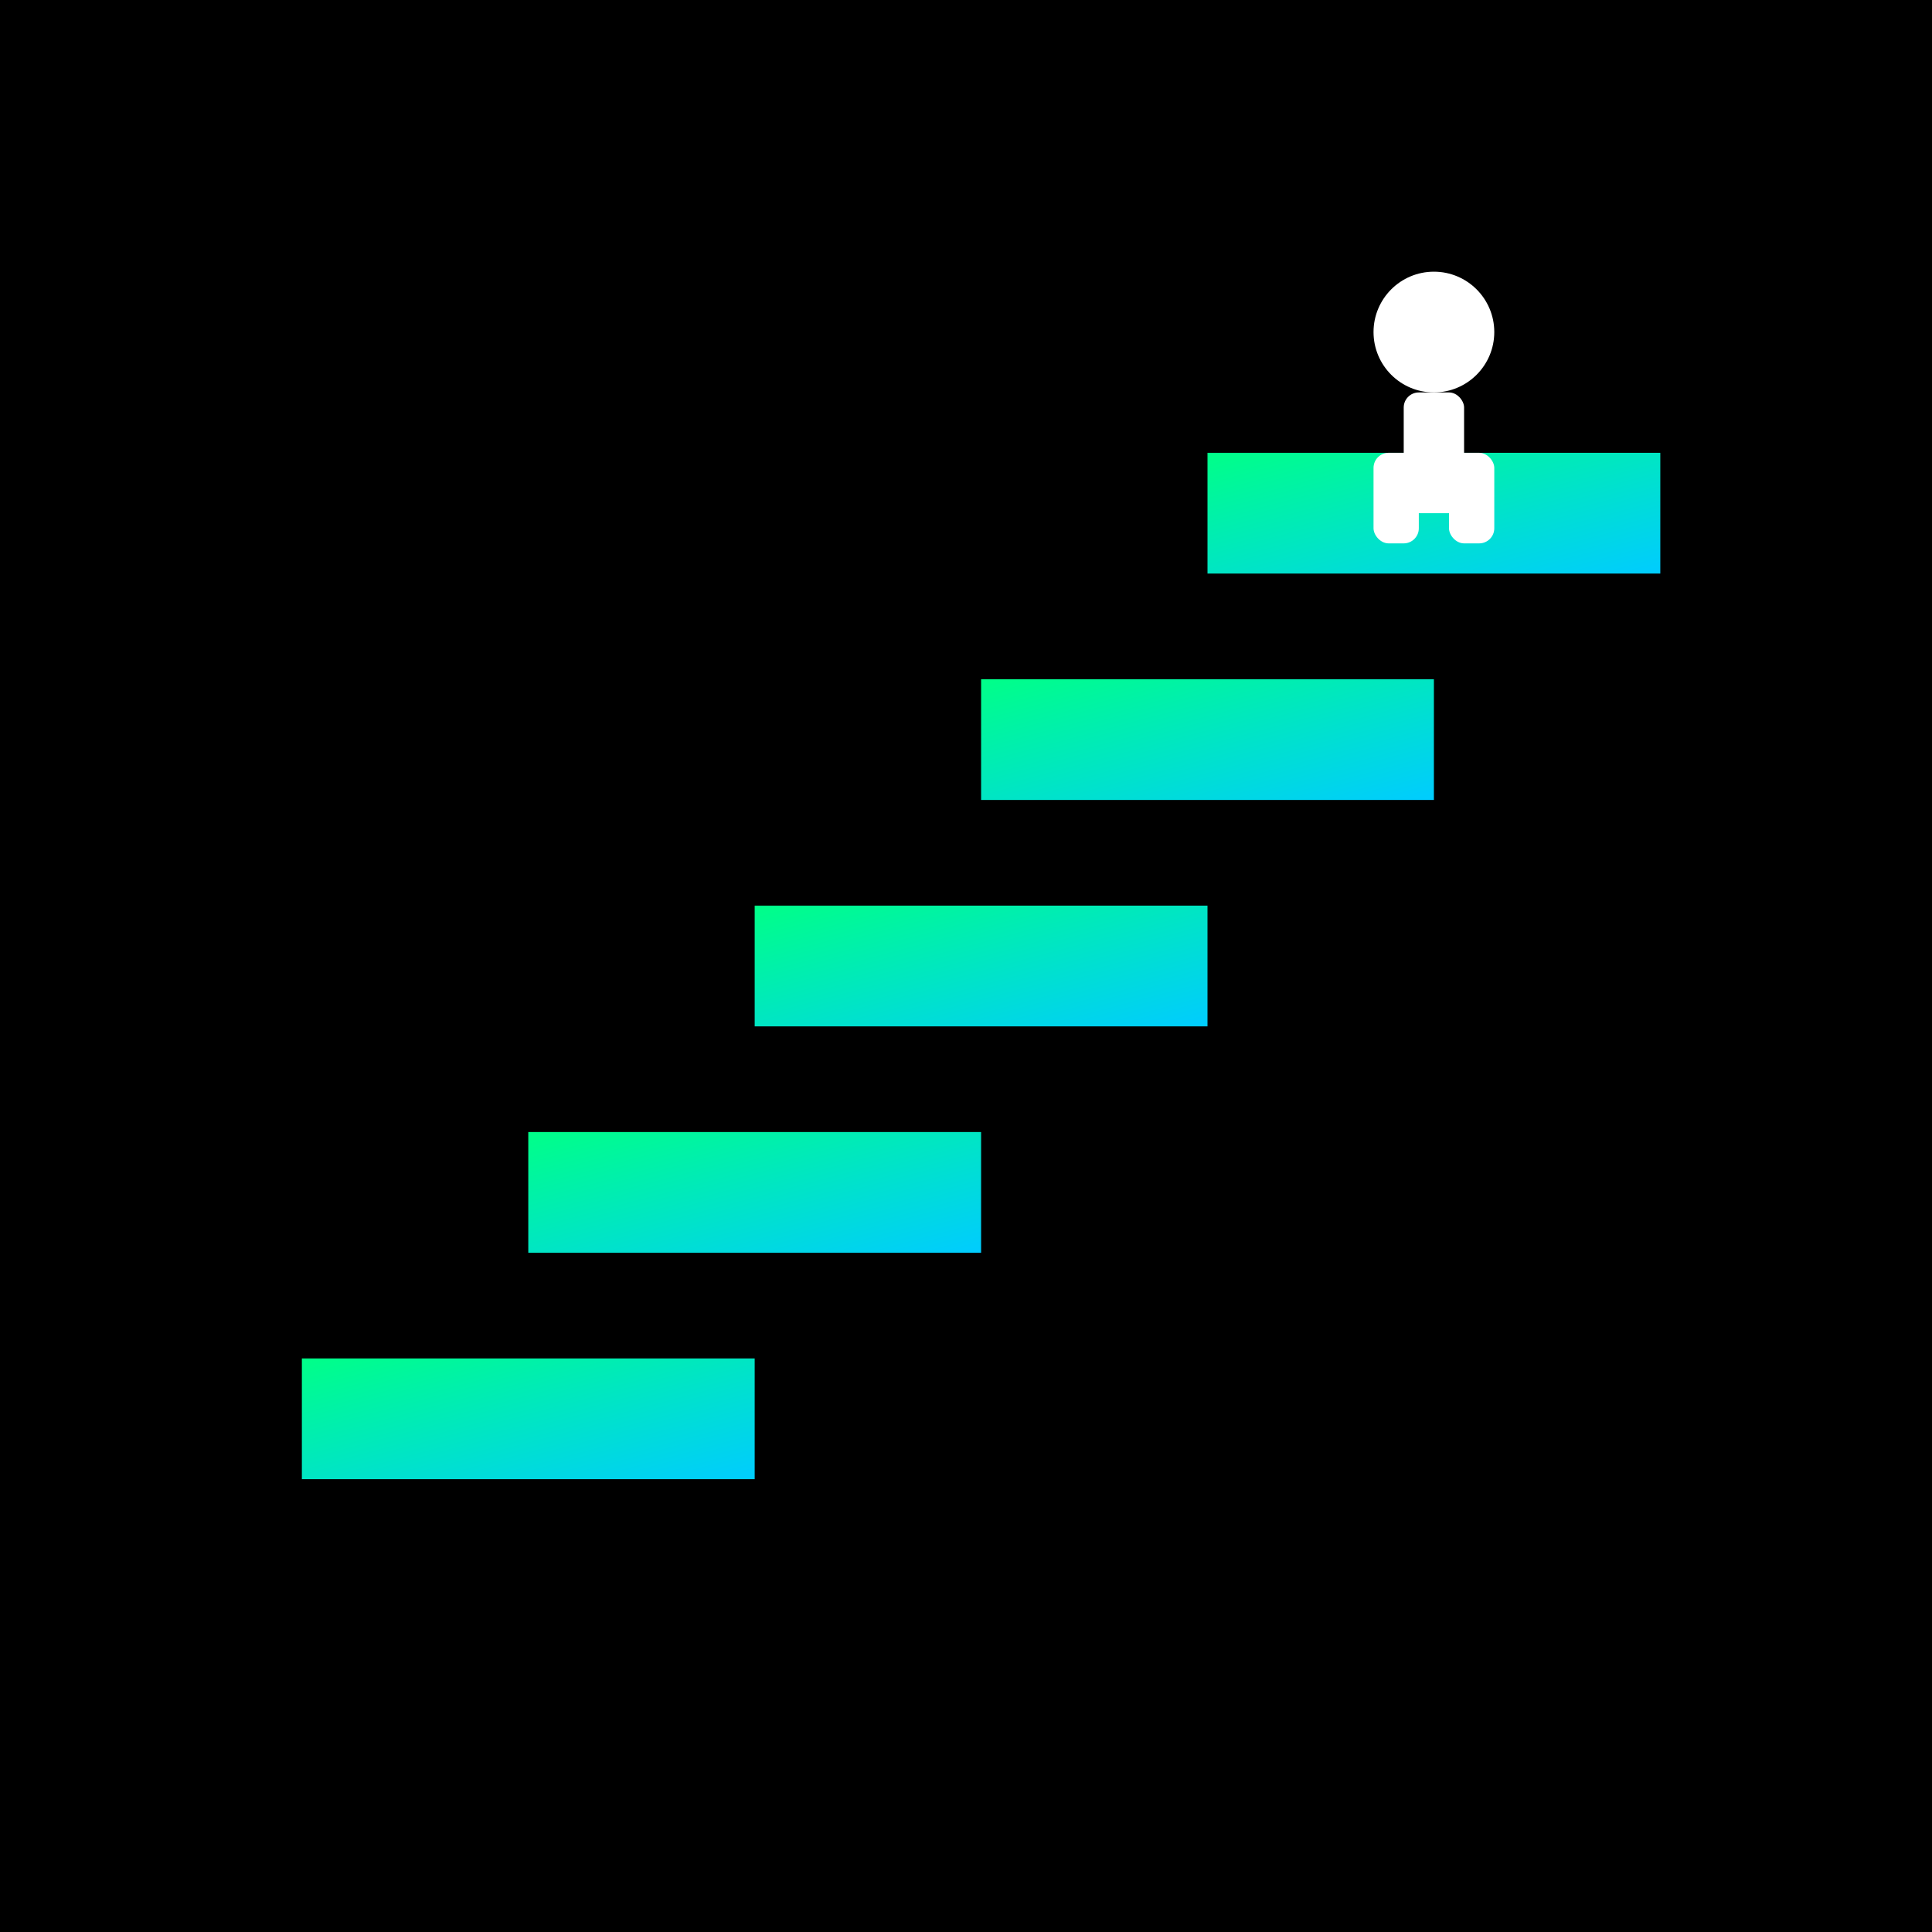
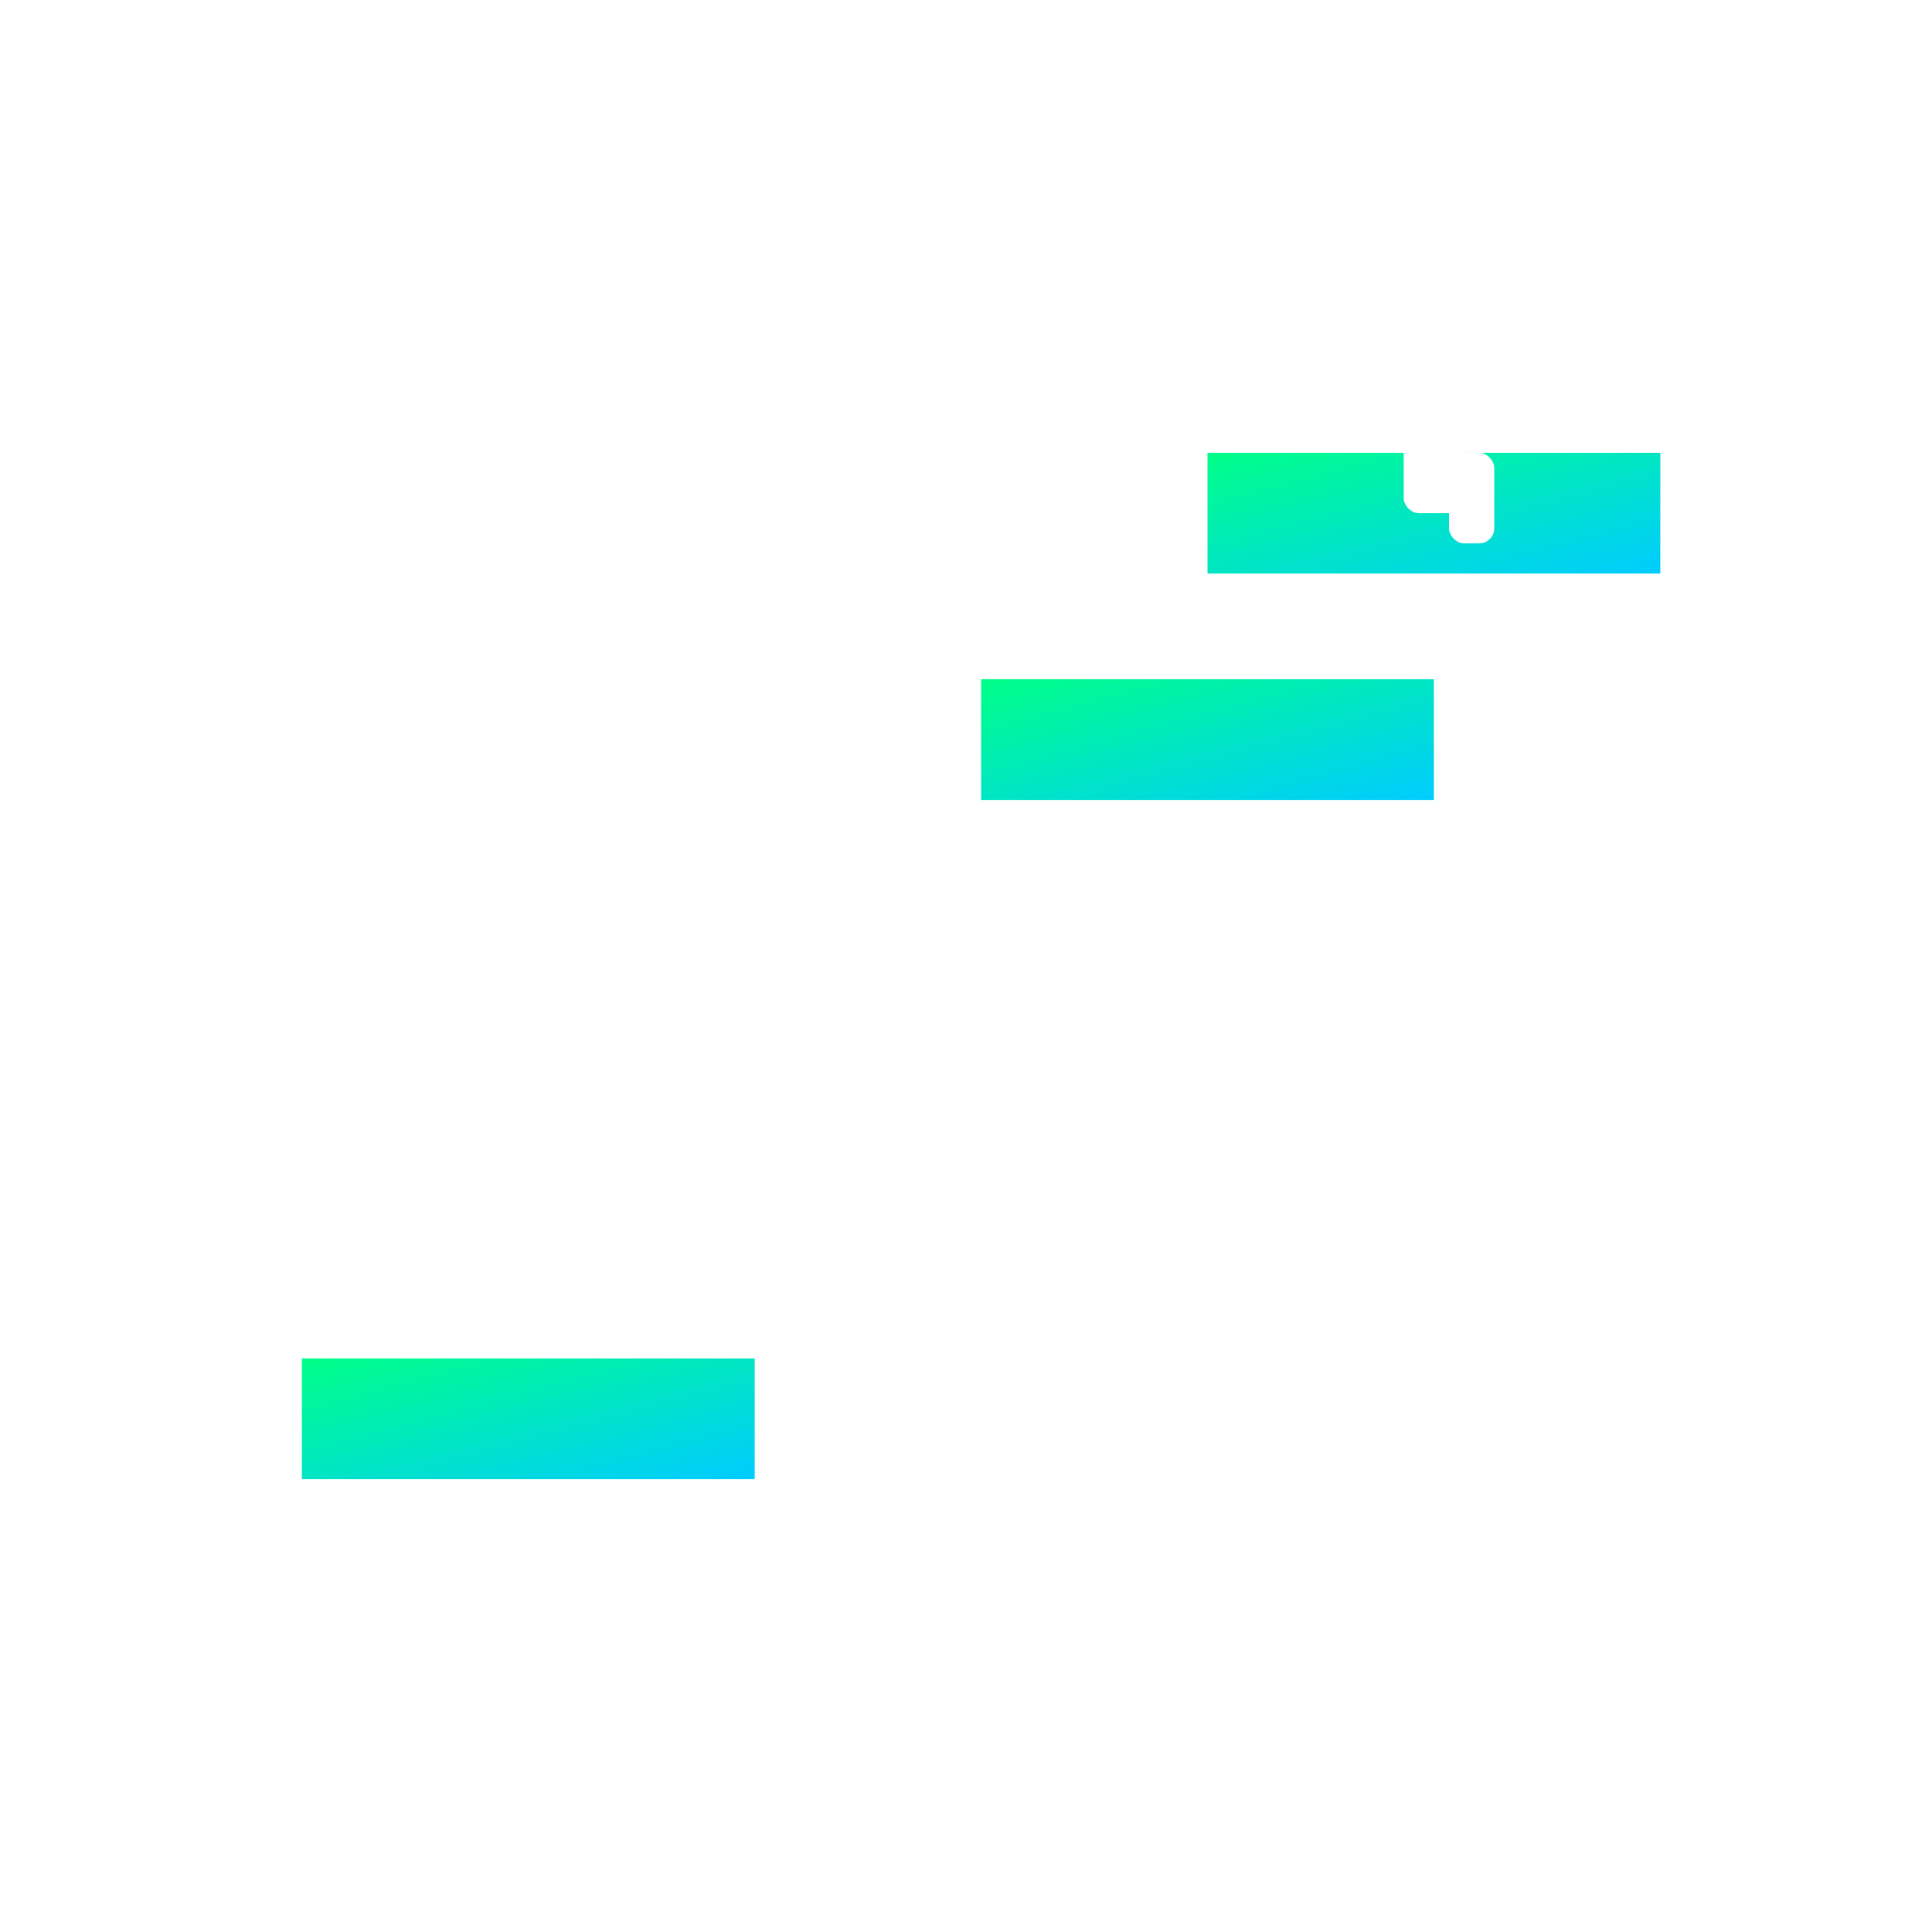
<svg xmlns="http://www.w3.org/2000/svg" viewBox="0 0 128 128" fill="none">
-   <rect width="128" height="128" fill="#000000" />
  <defs>
    <linearGradient id="stairGlow" x1="0%" y1="0%" x2="100%" y2="100%">
      <stop offset="0%" style="stop-color:#00ff88;stop-opacity:1" />
      <stop offset="100%" style="stop-color:#00ccff;stop-opacity:1" />
    </linearGradient>
    <filter id="glow">
      <feGaussianBlur stdDeviation="2" result="coloredBlur" />
      <feMerge>
        <feMergeNode in="coloredBlur" />
        <feMergeNode in="SourceGraphic" />
      </feMerge>
    </filter>
  </defs>
  <g filter="url(#glow)">
    <rect x="20" y="90" width="30" height="8" fill="url(#stairGlow)" />
-     <rect x="35" y="75" width="30" height="8" fill="url(#stairGlow)" />
-     <rect x="50" y="60" width="30" height="8" fill="url(#stairGlow)" />
    <rect x="65" y="45" width="30" height="8" fill="url(#stairGlow)" />
    <rect x="80" y="30" width="30" height="8" fill="url(#stairGlow)" />
  </g>
  <circle cx="95" cy="22" r="4" fill="#ffffff" />
  <rect x="93" y="26" width="4" height="8" rx="1" fill="#ffffff" />
-   <rect x="91" y="30" width="3" height="6" rx="1" fill="#ffffff" />
  <rect x="96" y="30" width="3" height="6" rx="1" fill="#ffffff" />
</svg>